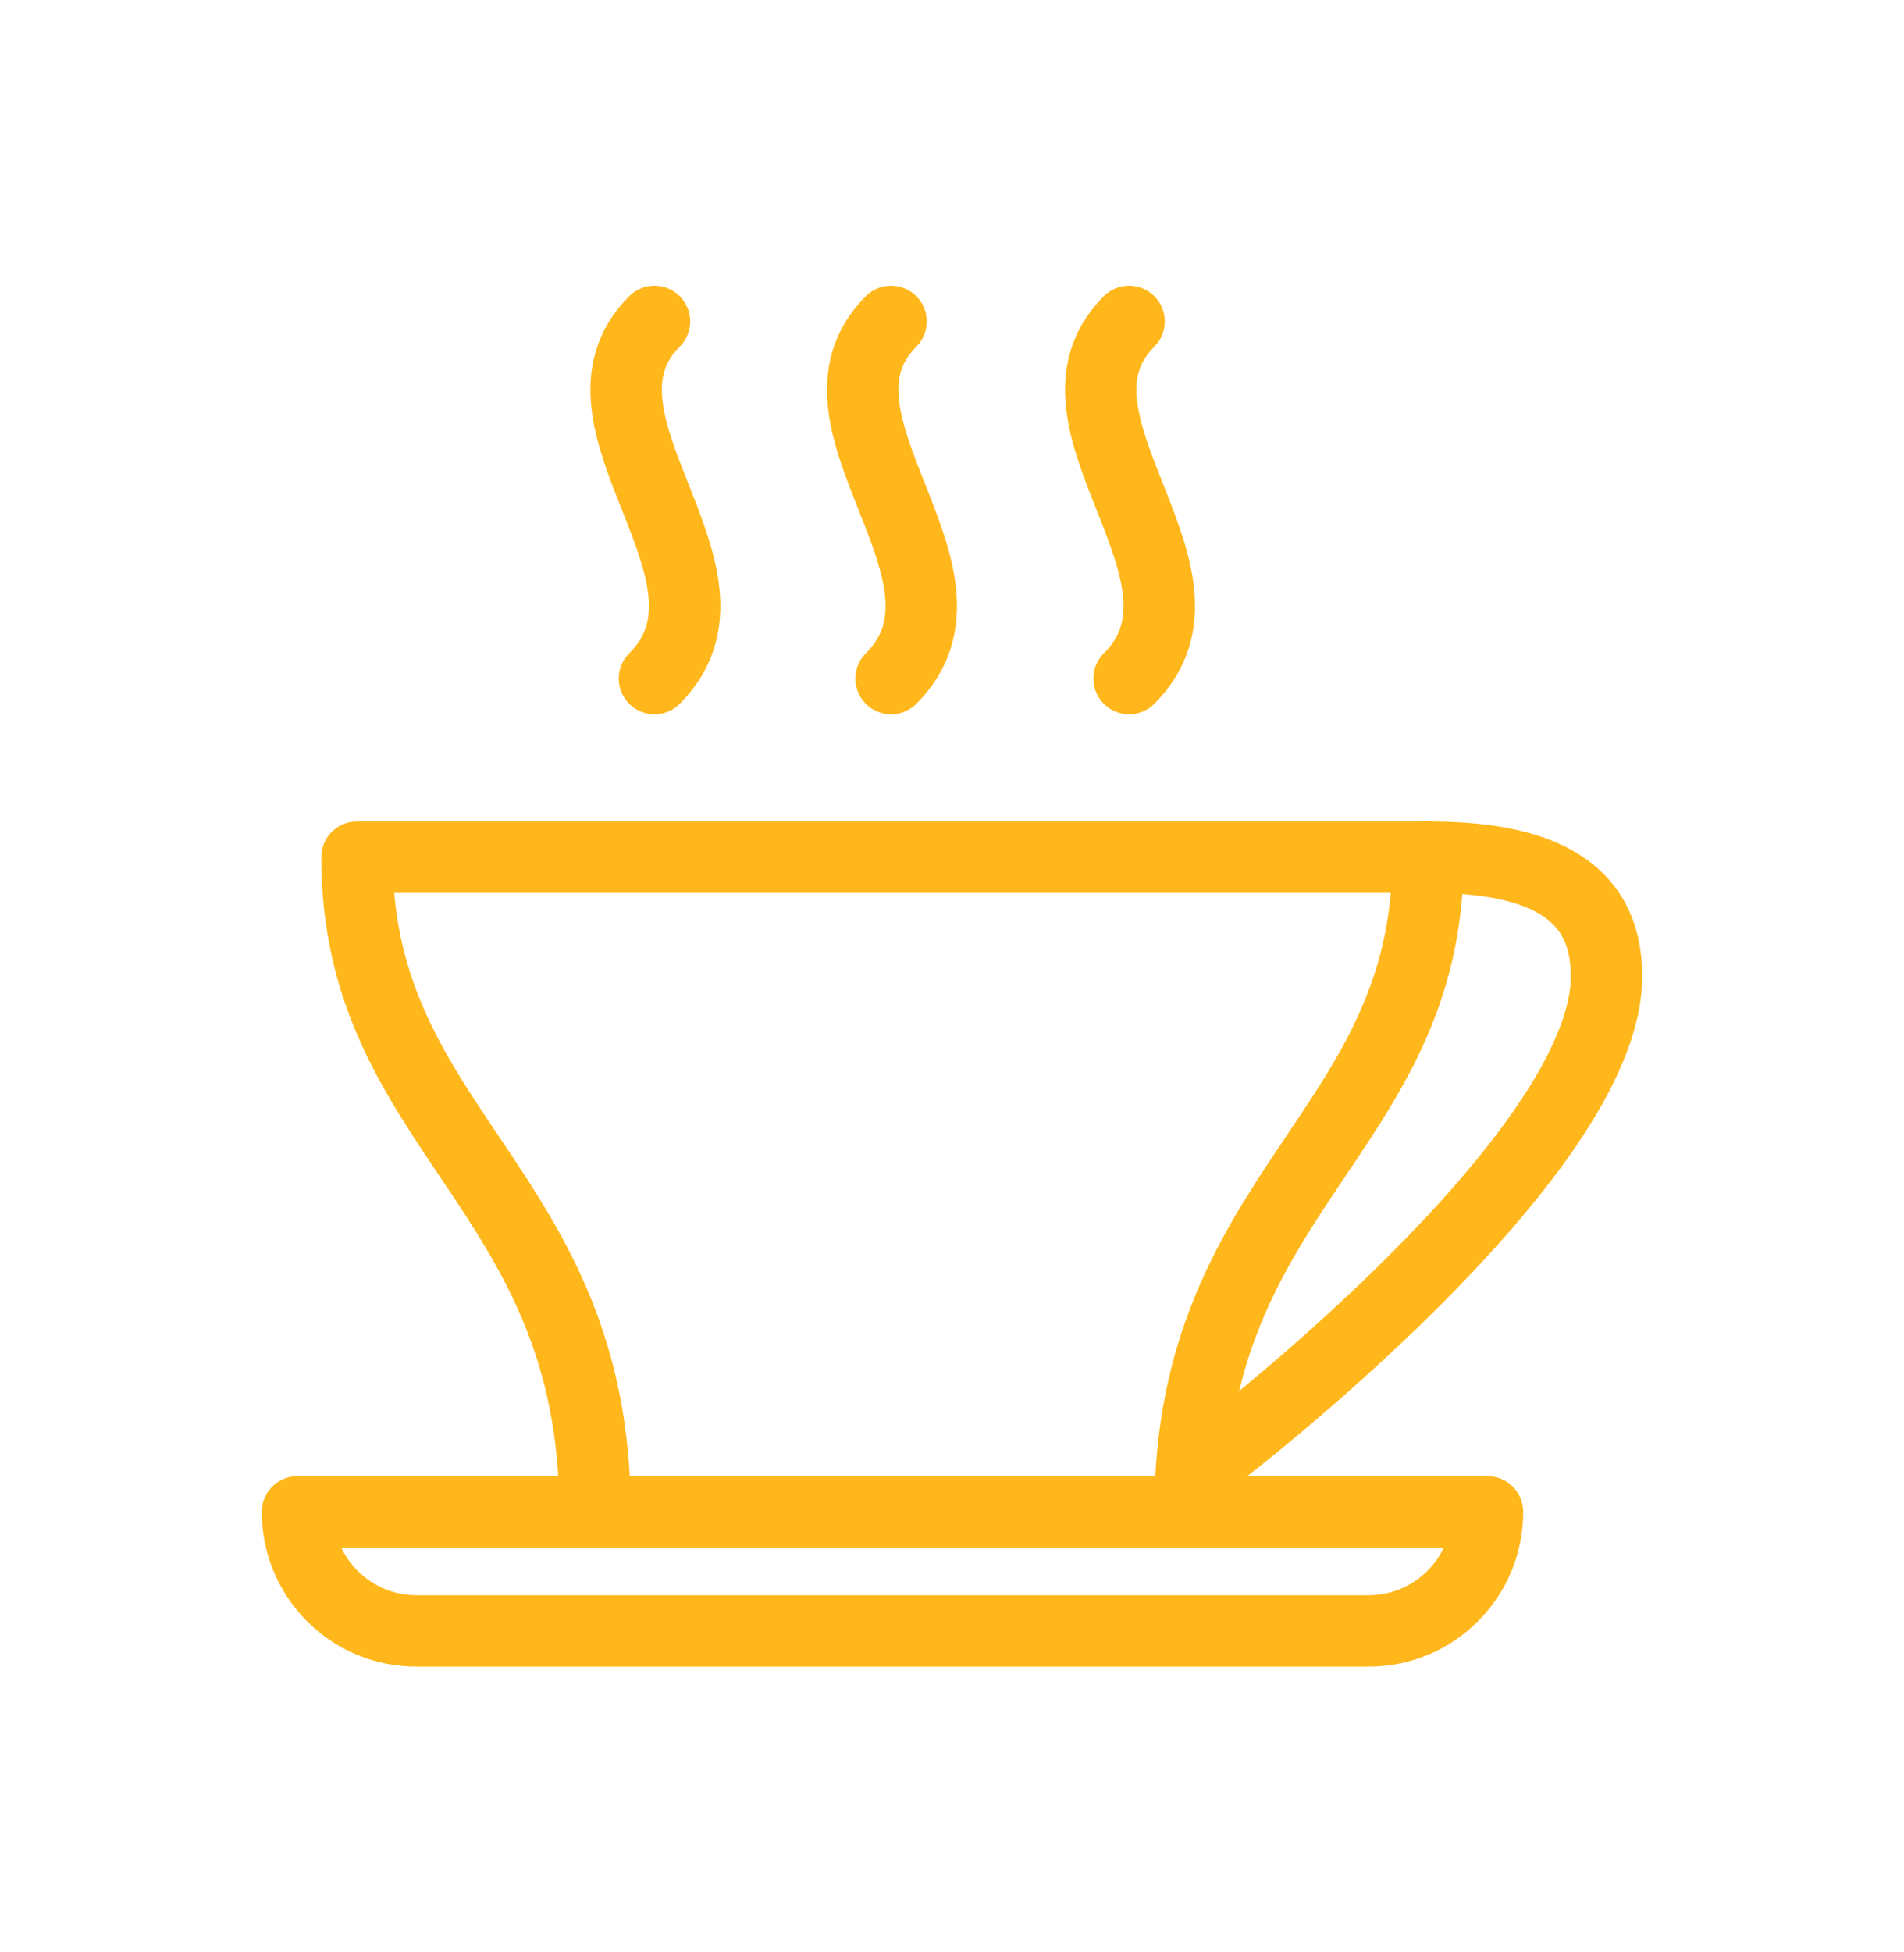
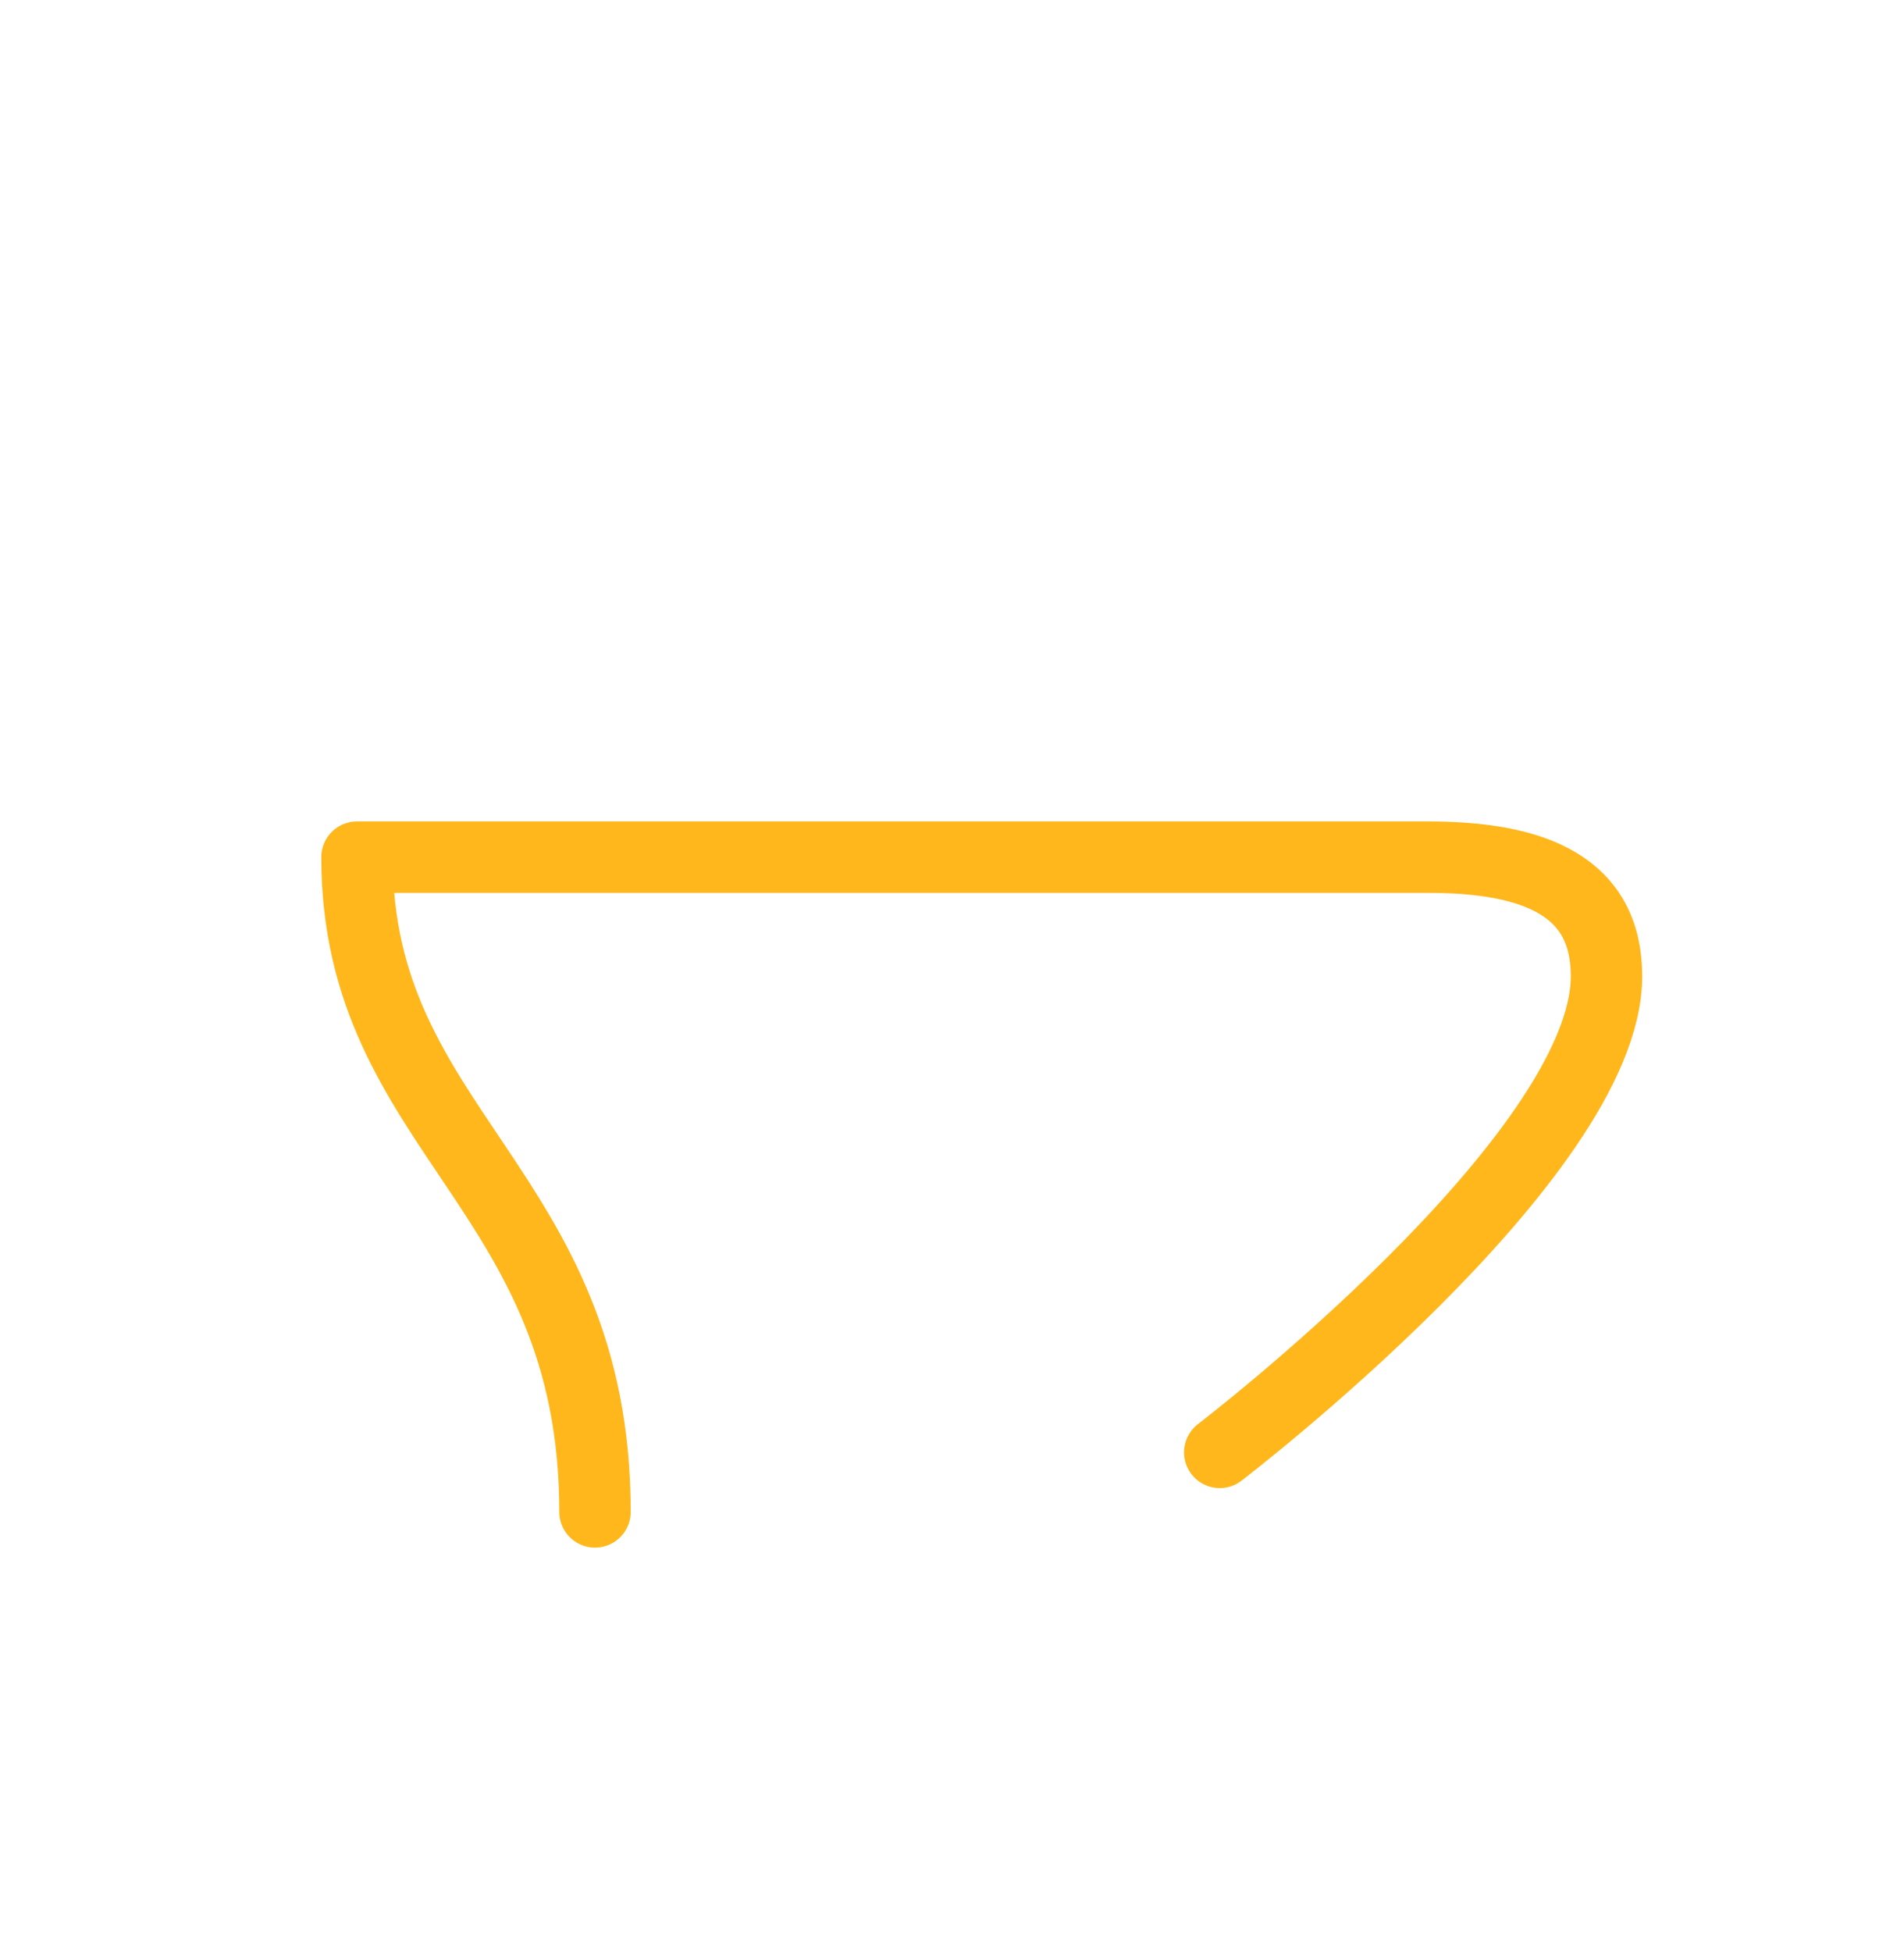
<svg xmlns="http://www.w3.org/2000/svg" width="40" height="41" viewBox="0 0 40 41" fill="none">
  <path d="M12.5 31.75C12.5 24.954 7.5 23.781 7.5 18H30C32.266 18 33.75 18.625 33.75 20.5C33.75 24.289 25.625 30.5 25.625 30.5" stroke="#FFB71B" stroke-width="1.5" stroke-linecap="round" stroke-linejoin="round" />
-   <path d="M30 18C30 23.781 25 24.953 25 31.75" stroke="#FFB71B" stroke-width="1.5" stroke-linecap="round" stroke-linejoin="round" />
-   <path d="M13.749 6.75C11.659 8.84 15.917 12.082 13.749 14.25" stroke="#FFB71B" stroke-width="1.5" stroke-linecap="round" stroke-linejoin="round" />
-   <path d="M18.72 6.75C16.63 8.84 20.888 12.082 18.72 14.25" stroke="#FFB71B" stroke-width="1.5" stroke-linecap="round" stroke-linejoin="round" />
-   <path d="M23.72 6.75C21.63 8.84 25.888 12.082 23.72 14.25" stroke="#FFB71B" stroke-width="1.5" stroke-linecap="round" stroke-linejoin="round" />
-   <path fill-rule="evenodd" clip-rule="evenodd" d="M31.25 31.75C31.25 33.131 30.131 34.25 28.75 34.25H8.75C7.369 34.25 6.25 33.131 6.25 31.75H31.25Z" stroke="#FFB71B" stroke-width="1.5" stroke-linecap="round" stroke-linejoin="round" />
</svg>